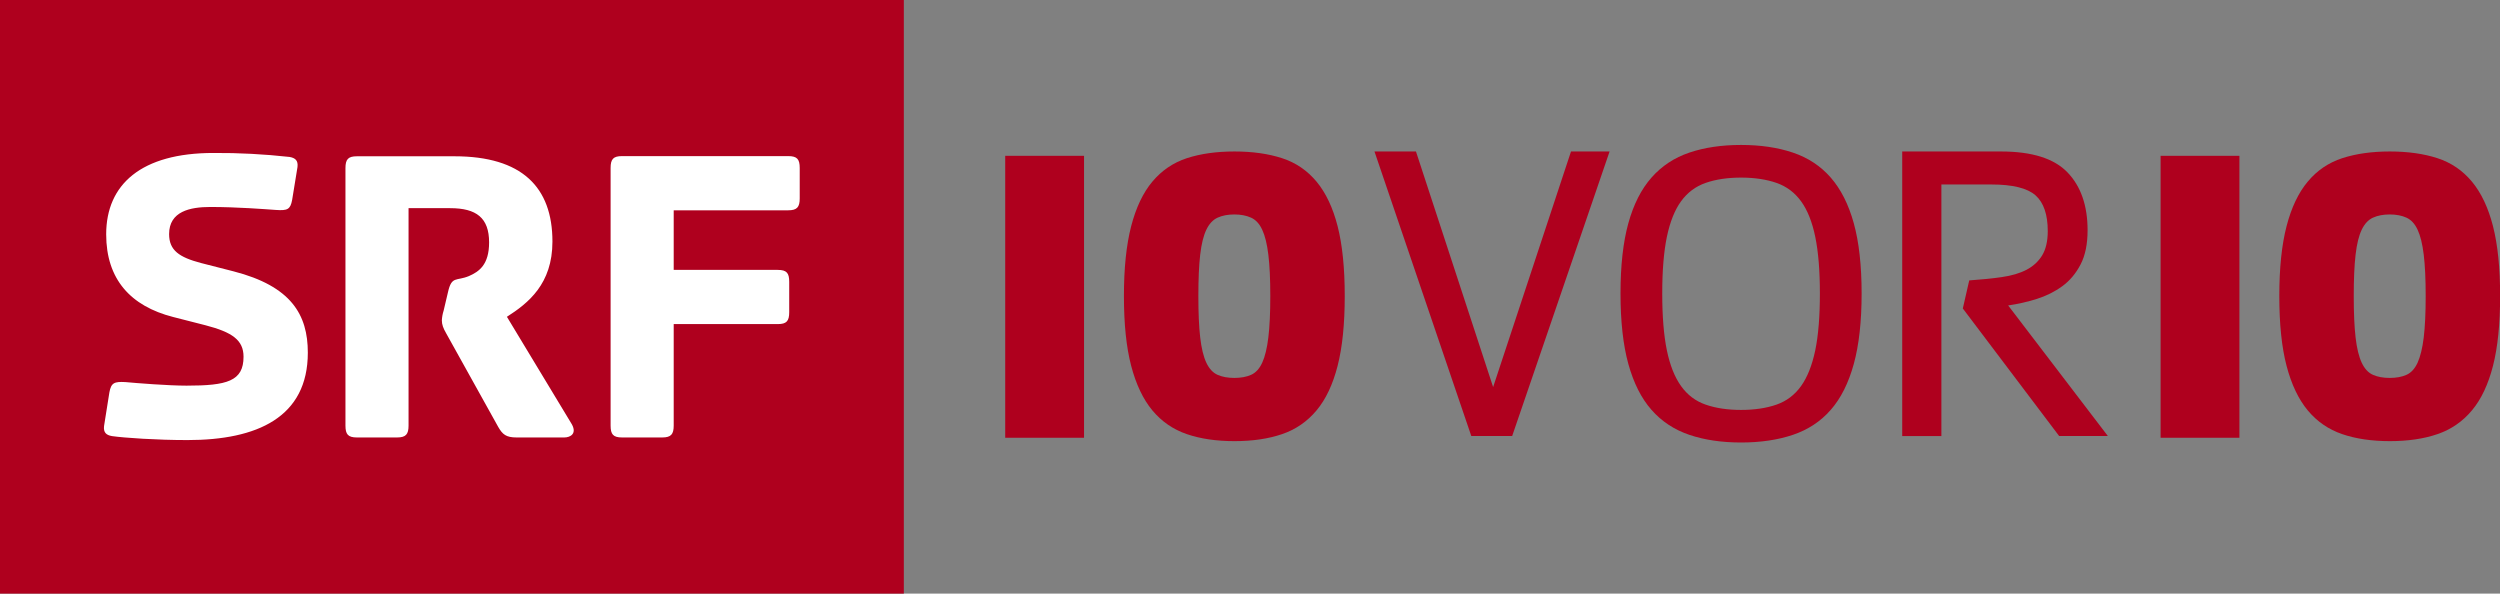
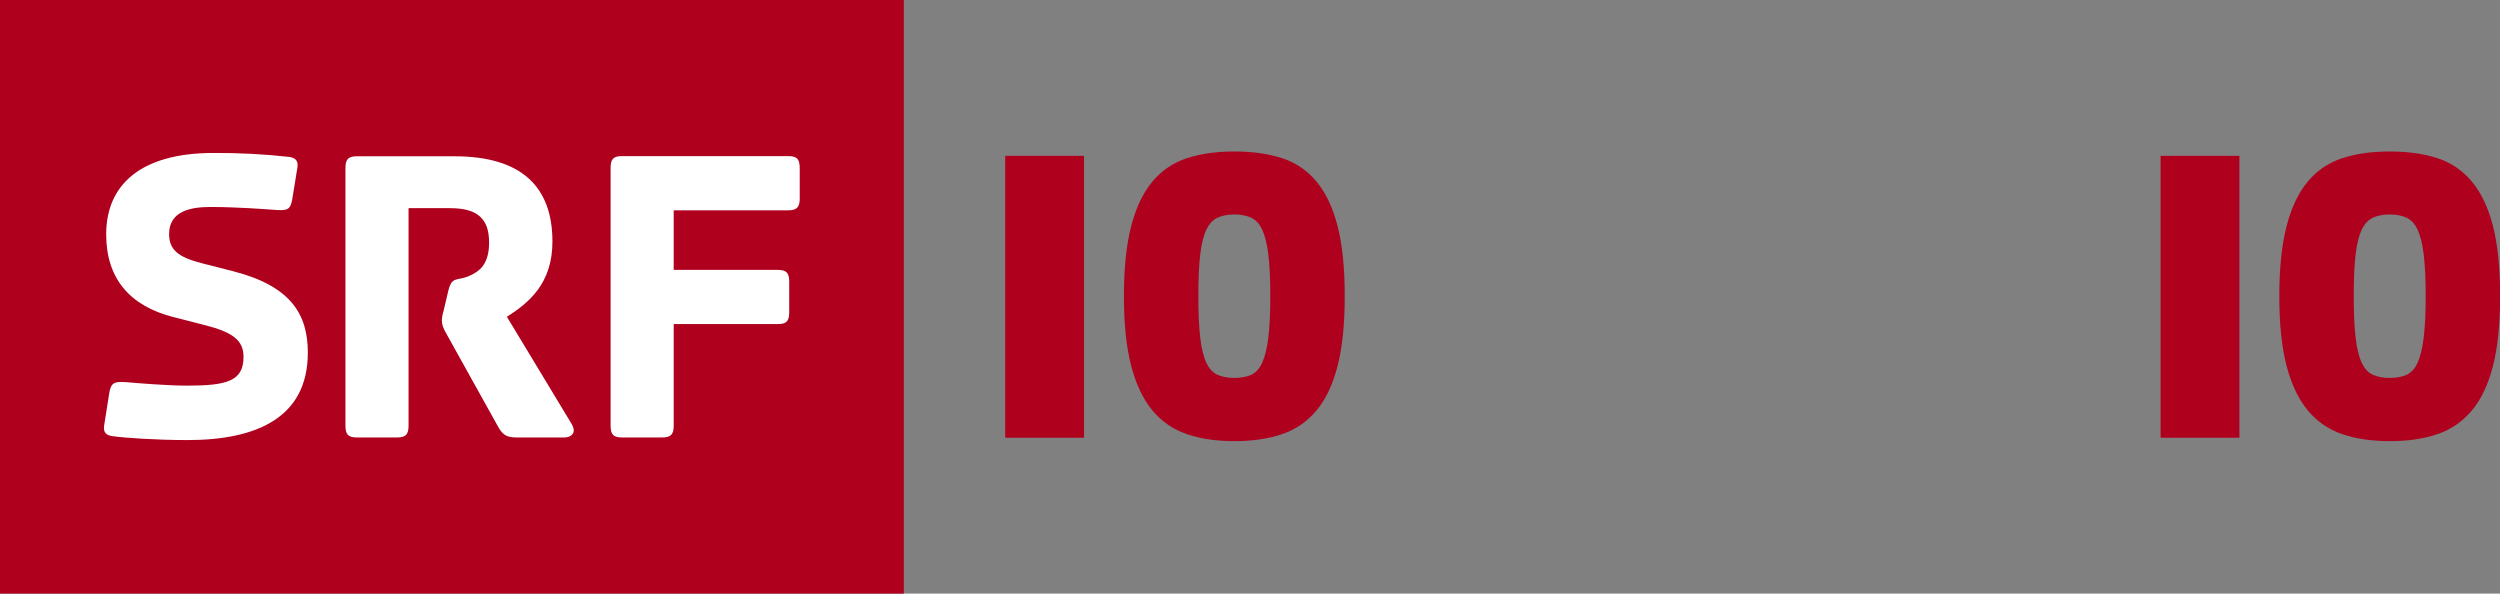
<svg xmlns="http://www.w3.org/2000/svg" version="1.1" id="Livello_1" x="0px" y="0px" viewBox="0 0 4211.8 1000" enable-background="new 0 0 4211.8 1000" xml:space="preserve">
  <rect x="0" y="0" width="4211.8" height="1000" fill="#808080" stroke="none" />
  <g>
    <g>
-       <path fill="#AF001E" d="M2646.7,255.2h65l-164.1,479.3h-68.9l-163.1-479.3h69.9l130,396.9L2646.7,255.2z" />
-       <path fill="#AF001E" d="M2933.2,244.2c32.7,0,61.8,4.3,87.3,12.9c25.5,8.6,46.8,22.6,63.8,42.1c17,19.5,30,45.1,38.8,76.9    c8.8,31.8,13.2,71.3,13.2,118.4c0,47.1-4.4,86.7-13.2,118.7c-8.8,32-21.7,57.8-38.8,77.3c-17,19.5-38.3,33.5-63.8,42.1    c-25.5,8.6-54.6,12.9-87.3,12.9c-32.7,0-61.7-4.3-87.1-12.9c-25.4-8.6-46.7-22.6-63.8-42.1c-17.2-19.5-30.1-45.3-39-77.3    c-8.8-32-13.2-71.6-13.2-118.7c0-47.1,4.4-86.6,13.2-118.4c8.8-31.8,21.8-57.4,39-76.9c17.2-19.5,38.4-33.5,63.8-42.1    C2871.4,248.5,2900.5,244.2,2933.2,244.2z M2933.2,299.2c-22.8,0-42.6,3-59.6,8.9c-17,5.9-30.8,16.3-41.5,31s-18.6,34.7-23.9,59.9    c-5.2,25.2-7.8,57-7.8,95.6c0,38.5,2.6,70.4,7.8,95.6c5.2,25.2,13.2,45.3,23.9,60.2c10.7,15,24.5,25.4,41.5,31.3    c17,5.9,36.8,8.9,59.6,8.9c22.8,0,42.6-3,59.6-8.9c17-5.9,30.8-16.4,41.5-31.3c10.7-15,18.6-35.1,23.9-60.2    c5.2-25.2,7.8-57,7.8-95.6c0-38.5-2.6-70.4-7.8-95.6c-5.2-25.2-13.2-45.2-23.9-59.9s-24.5-25.1-41.5-31    C2975.8,302.2,2955.9,299.2,2933.2,299.2z" />
-       <path fill="#AF001E" d="M3469.1,734.6l-162.3-214.9l10.8-47.3c20.3-1.4,38.7-3.2,55-5.6c16.3-2.3,30.1-6.4,41.5-12.3    c11.3-5.9,20.1-14,26.4-24.3c6.2-10.3,9.4-23.9,9.4-40.8c0-28-6.9-48.1-20.6-60.3c-13.8-12.2-38.7-18.3-74.7-18.3h-83.9v423.8h-66    V255.2h166.4c52.1,0,89.4,11.7,112,35.2c22.6,23.4,33.9,56,33.9,97.5c0,23.2-3.9,42.4-11.8,57.6c-7.9,15.2-18.2,27.5-30.9,36.7    c-12.7,9.3-27.1,16.4-42.9,21.4c-15.9,5-31.9,8.6-48.2,11l167.9,219.9H3469.1z" />
      <path fill="#AF001E" d="M3640,262.5h132.8v475H3640V262.5z" />
      <path fill="#AF001E" d="M3840,498.7c0-47.1,4.1-86.3,12.2-117.6s20-56.4,35.7-75.1c15.6-18.8,35-31.9,58.1-39.5    c23.1-7.5,49.8-11.3,80.2-11.3c30.4,0,57.1,3.8,80.2,11.3c23.1,7.5,42.4,20.7,58.1,39.5c15.6,18.8,27.5,43.8,35.5,75.1    c8,31.3,12,70.5,12,117.6s-4,86.3-12,117.6c-8,31.3-19.8,56.4-35.5,75.1c-15.7,18.8-35,32.1-58.1,40s-49.8,11.8-80.2,11.8    c-30.4,0-57.1-3.9-80.2-11.8c-23.1-7.9-42.4-21.2-58.1-40c-15.6-18.8-27.5-43.8-35.7-75.1S3840,545.8,3840,498.7z M4086.6,498.7    c0-28.5-1.1-51.8-3.3-69.7c-2.2-18-5.6-31.9-10.3-41.9c-4.6-10-10.9-16.8-18.8-20.4c-7.9-3.6-17.3-5.4-28.2-5.4    c-10.9,0-20.3,1.8-28.2,5.4c-7.9,3.6-14.2,10.4-19,20.4c-4.8,10-8.2,23.9-10.3,41.9c-2.1,18-3.1,41.2-3.1,69.7    c0,28.5,1,51.8,3.1,69.9s5.5,32.2,10.3,42.4s11.1,17,19,20.5c7.9,3.5,17.3,5.2,28.2,5.2c10.9,0,20.3-1.7,28.2-5.2    c7.9-3.5,14.1-10.3,18.8-20.5c4.6-10.2,8.1-24.4,10.3-42.4C4085.5,550.5,4086.6,527.2,4086.6,498.7z" />
      <path fill="#AF001E" d="M1693.5,262.5h132.8v475h-132.8V262.5z" />
      <path fill="#AF001E" d="M1893.5,498.7c0-47.1,4.1-86.3,12.2-117.6s20-56.4,35.7-75.1s35-31.9,58.1-39.5    c23.1-7.5,49.8-11.3,80.2-11.3s57.1,3.8,80.2,11.3c23.1,7.5,42.4,20.7,58.1,39.5c15.6,18.8,27.5,43.8,35.5,75.1    c8,31.3,12,70.5,12,117.6s-4,86.3-12,117.6c-8,31.3-19.8,56.4-35.5,75.1c-15.7,18.8-35,32.1-58.1,40s-49.8,11.8-80.2,11.8    s-57.1-3.9-80.2-11.8c-23.1-7.9-42.4-21.2-58.1-40c-15.6-18.8-27.5-43.8-35.7-75.1S1893.5,545.8,1893.5,498.7z M2140.1,498.7    c0-28.5-1.1-51.8-3.3-69.7c-2.2-18-5.6-31.9-10.3-41.9c-4.6-10-10.9-16.8-18.8-20.4c-7.9-3.6-17.3-5.4-28.2-5.4    s-20.3,1.8-28.2,5.4c-7.9,3.6-14.2,10.4-19,20.4c-4.8,10-8.2,23.9-10.3,41.9c-2.1,18-3.1,41.2-3.1,69.7c0,28.5,1,51.8,3.1,69.9    s5.5,32.2,10.3,42.4c4.8,10.2,11.1,17,19,20.5c7.9,3.5,17.3,5.2,28.2,5.2s20.3-1.7,28.2-5.2c7.9-3.5,14.1-10.3,18.8-20.5    s8.1-24.4,10.3-42.4S2140.1,527.2,2140.1,498.7z" />
    </g>
    <g id="_x35_7977278-135e-43e5-bfdc-1480ee97171e">
      <path id="f89e3769-984b-45c7-be4a-74bcfb6d4b9f" fill="#AF001E" d="M0,0h1522.7v1000H0V0z" />
      <path id="_x39_ab70b03-d69a-4e29-beaf-42f2469b91fd" fill="#FFFFFF" d="M184.3,661l-9,56.7c-1.3,11,3.7,15.3,13.3,17    c21.3,3,75,6.7,127.3,6.7c117.3,0,202.7-38.3,202.7-147.3c0-64-28-112-125.3-137l-54.7-14c-36.7-9.7-53.7-21.3-53.7-48.7    c0-38.3,35.3-45.7,69.3-45.7c45.7,0,92,3.7,110.7,5c19.3,1.3,24.3-0.7,27.3-17l9-55.3c1.3-11-3.7-15.3-13.3-17    c-42.7-4.7-85.3-7-128.3-6.7c-121.7,0-180.7,53-180.7,137c0,76,41.3,121,112.7,139.3l54.7,14c45,11.7,64,25,64,53    c0,41.3-28,48.7-96,48.7c-31,0-84.7-4.3-103-6C192.7,642.7,187.3,644.7,184.3,661z M1135,454.7V354.3h193c14.7,0,19.3-5.3,19.3-20    V283c0-14.7-4.3-20-19.3-20h-280c-14.7,0-19.3,5-19.3,20v434c0,14.7,4.3,20,19.3,20h67.7c14.7,0,19.3-5.3,19.3-20V546h175.3    c14.7,0,19.3-5,19.3-20v-51.3c0-14.7-4.3-20-19.3-20L1135,454.7z M754.7,492.3l-7.3,31c-1.7,5.3-2.7,10.7-3,16.3    c0,7.3,2.3,13.3,7.3,22l87.7,157.7c7.3,12.7,13.3,17.7,31,17.7h80.3c10.3,0,23-6.7,11-25L854,533.7c36-23,76.7-55.3,76.7-126.7    c0-92-51.7-143.7-165-143.7H601.3c-14.7,0-19.3,5-19.3,20V717c0,14.7,4.3,20,19.3,20H669c14.7,0,19.3-5.3,19.3-20V350.7h70    c44.3,0,65.7,16.3,65.7,57.7c0,37.7-17,49.3-34,56.7C768.7,474,761,464.3,754.7,492.3L754.7,492.3z" />
    </g>
  </g>
</svg>